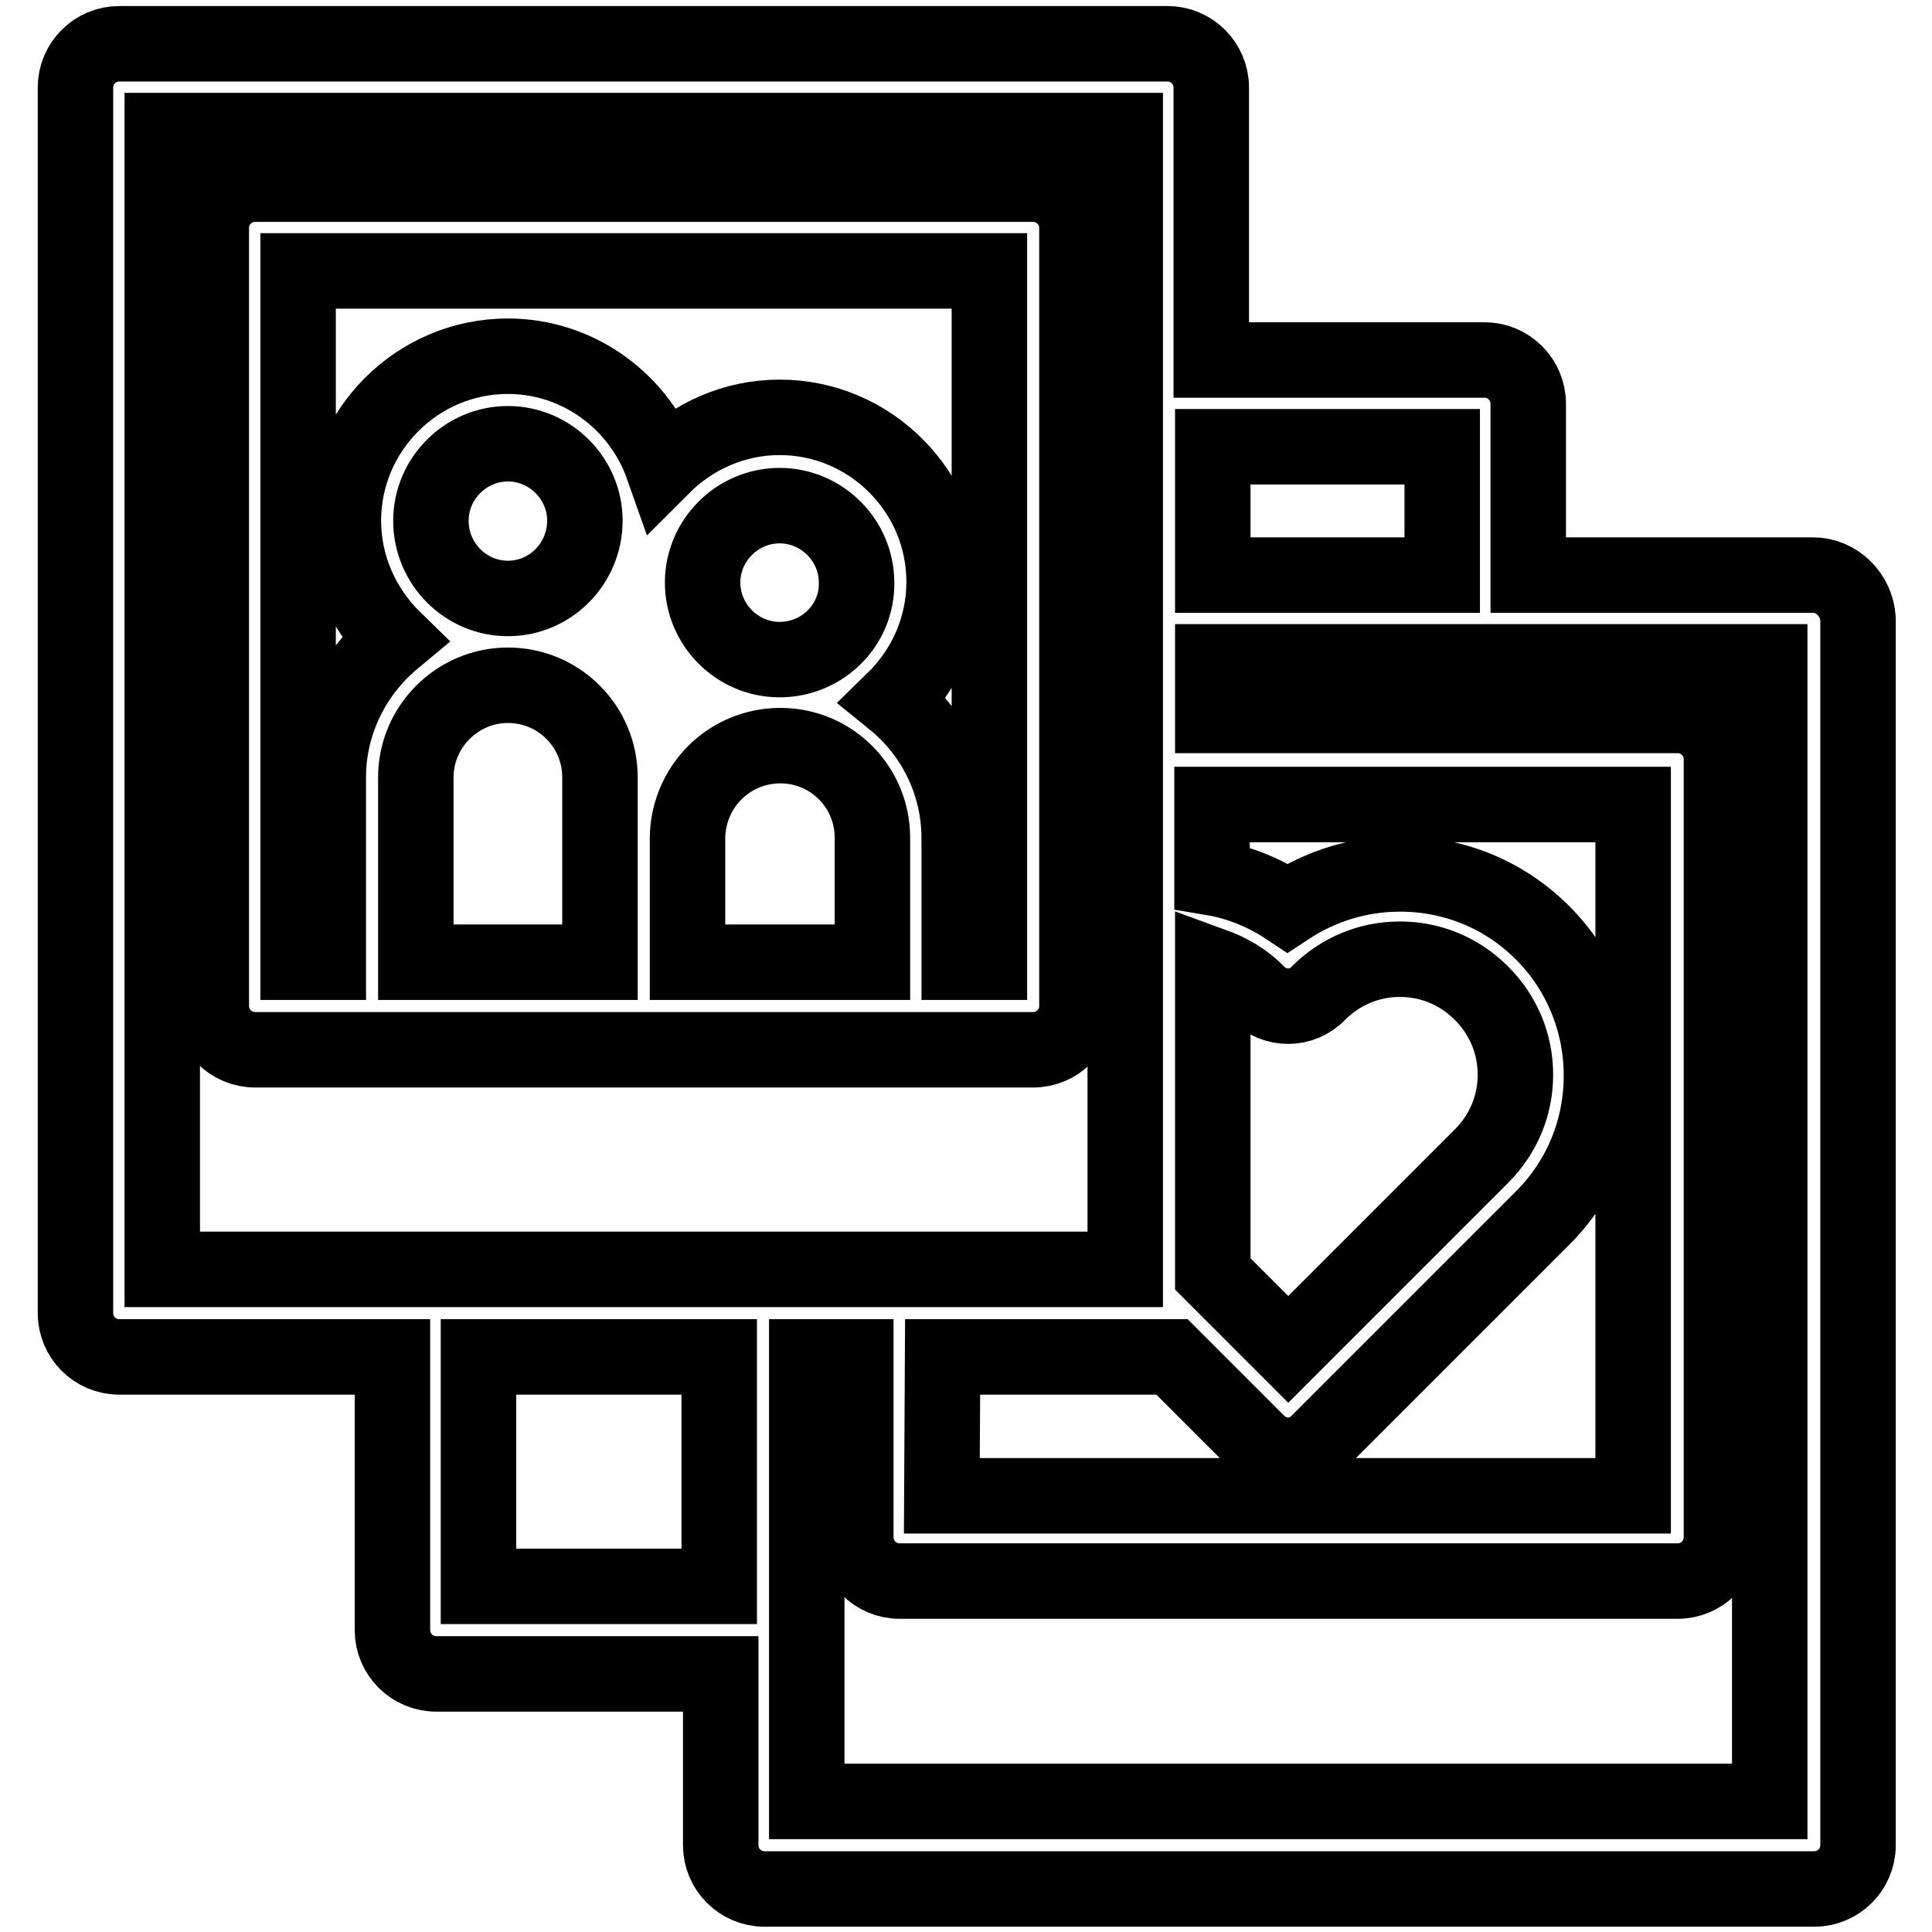
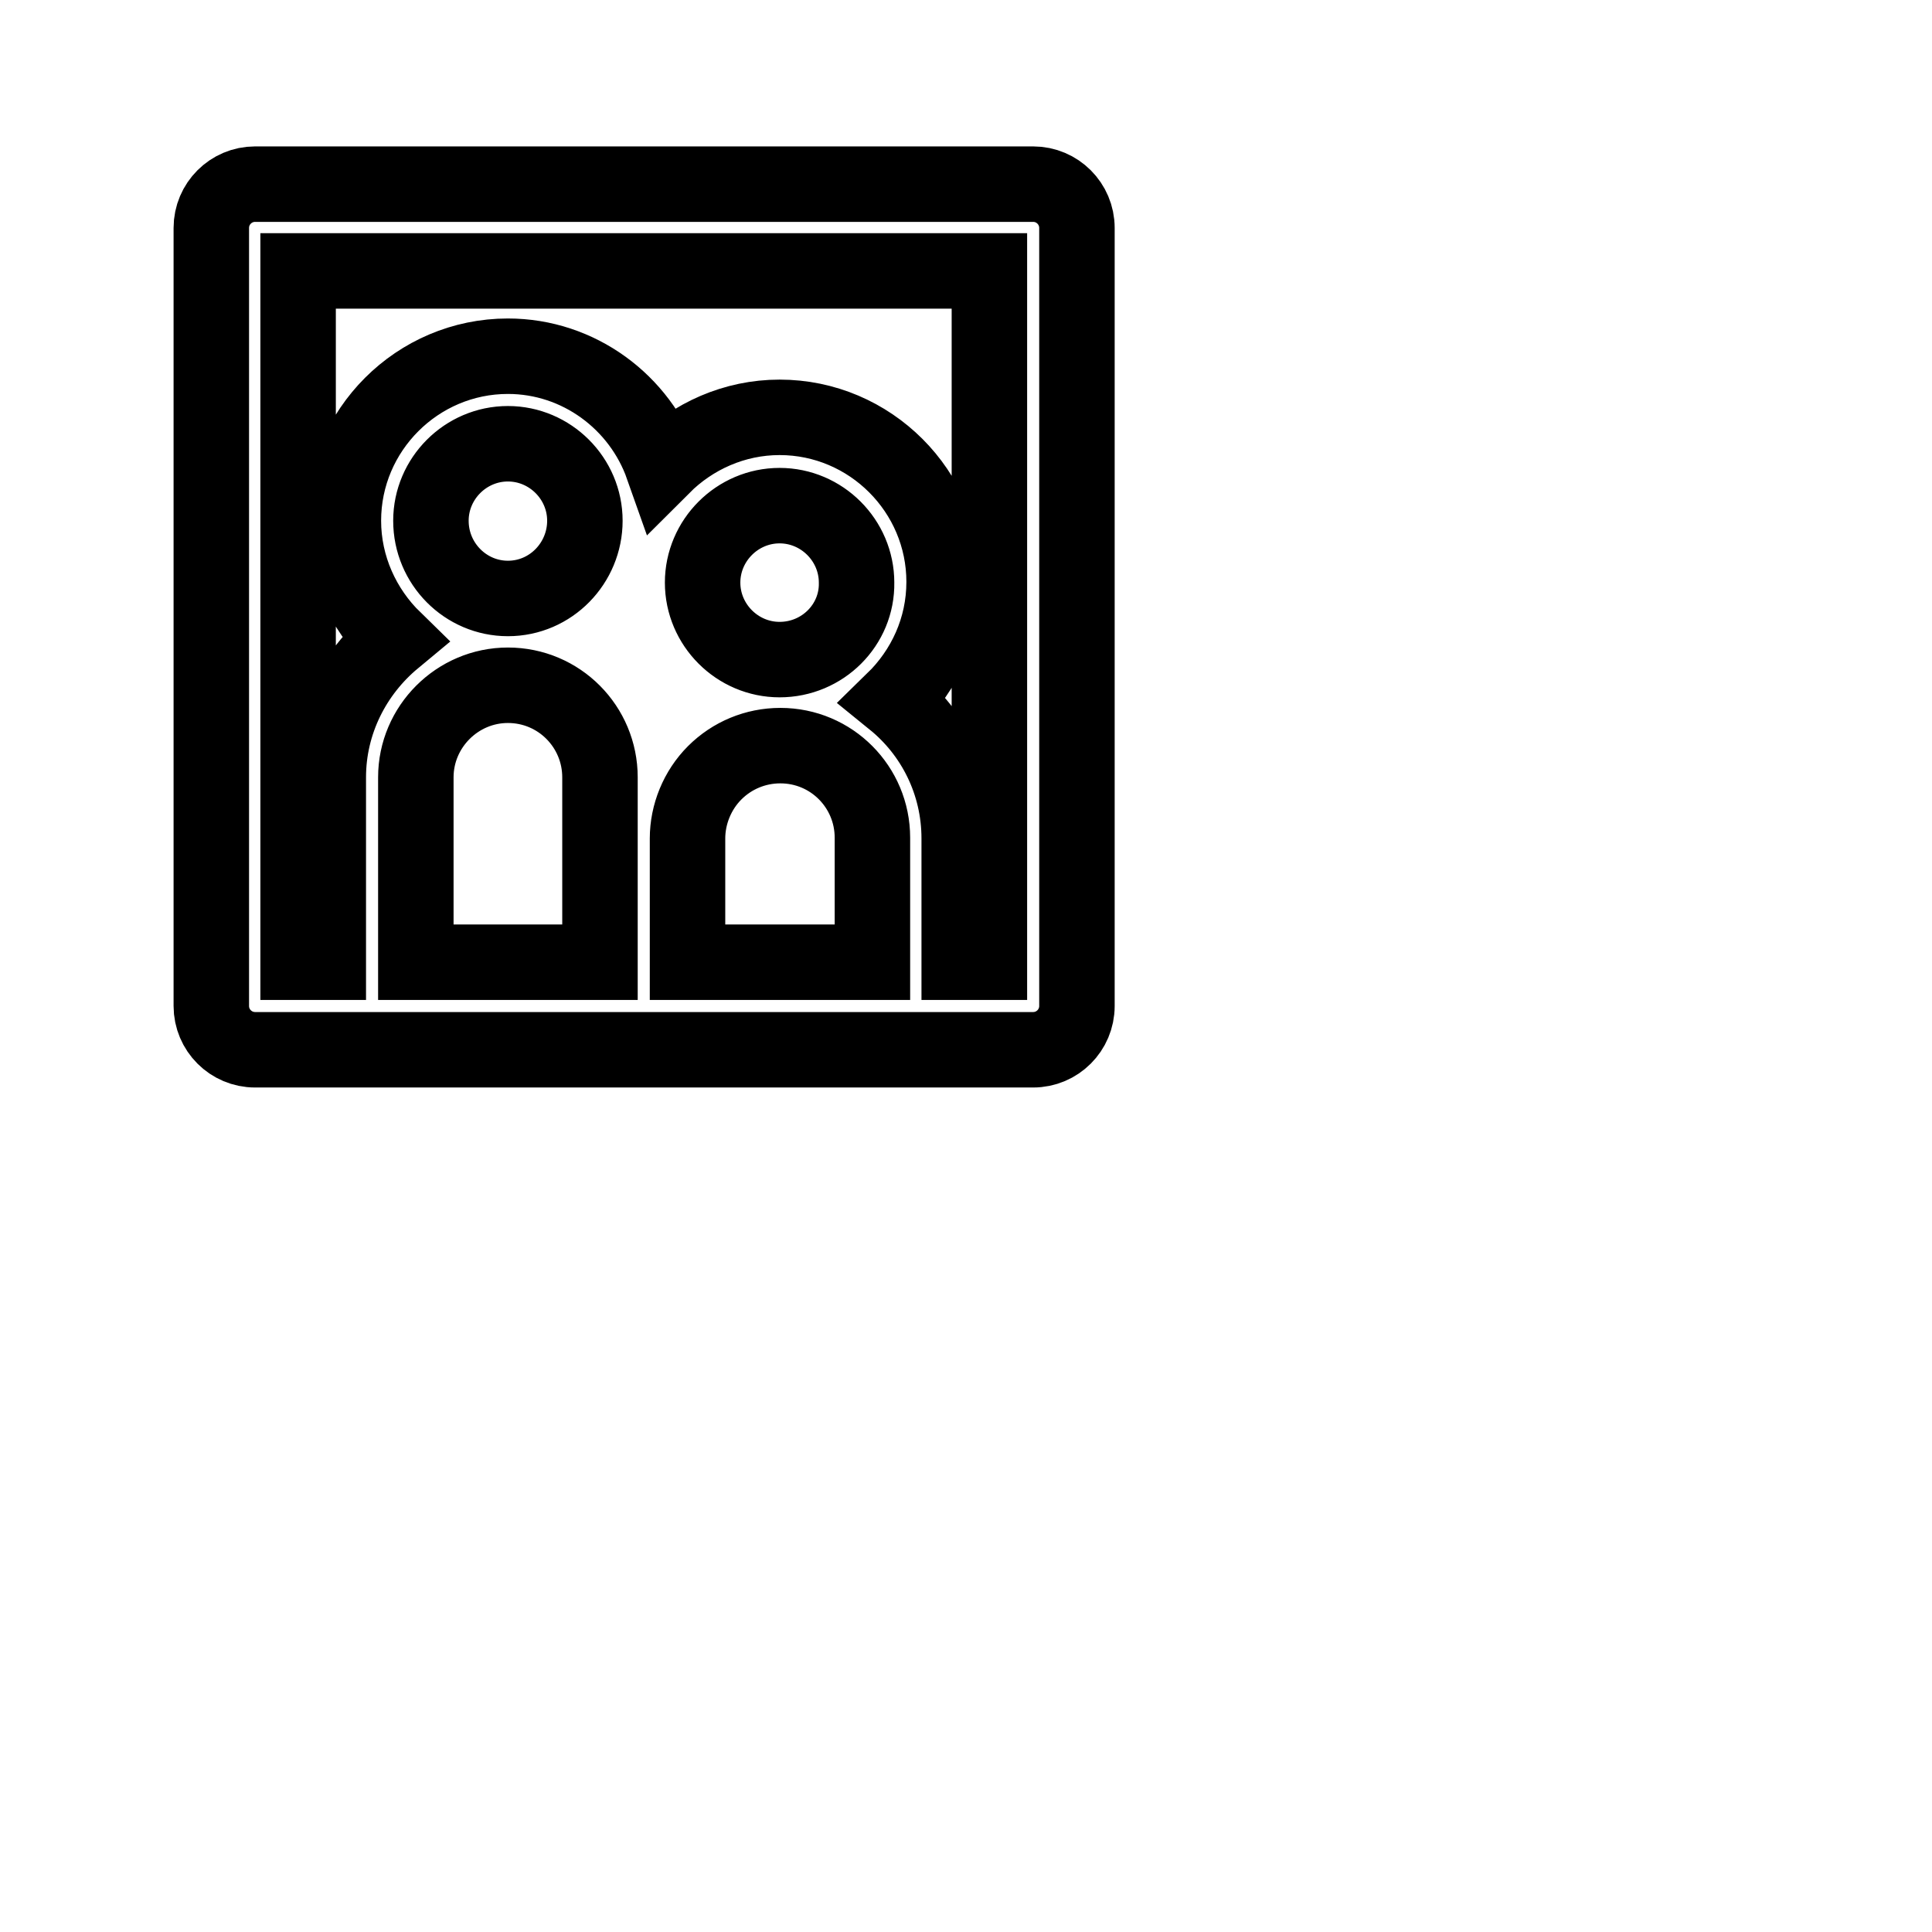
<svg xmlns="http://www.w3.org/2000/svg" version="1.1" x="0px" y="0px" viewBox="0 0 256 256" enable-background="new 0 0 256 256" xml:space="preserve">
  <g>
    <path stroke-width="10" fill-opacity="0" stroke="#000000" d="M136.9,24.4H33.8c-3.2,0-5.8,2.6-5.8,5.8v103.1c0,3.2,2.6,5.8,5.8,5.8h103.1c3.2,0,5.8-2.6,5.8-5.8V30.2 C142.7,27,140.1,24.4,136.9,24.4z M57.1,69c0-5.6,4.6-10.2,10.2-10.2c5.6,0,10.2,4.6,10.2,10.2S73,79.3,67.3,79.3 C61.7,79.3,57.1,74.7,57.1,69z M115.6,127.5H91.1v-16.4c0-3.2,1.3-6.4,3.6-8.7c2.3-2.3,5.4-3.6,8.7-3.6c6.8,0,12.2,5.5,12.2,12.2 L115.6,127.5L115.6,127.5z M103.3,87.4c-5.6,0-10.2-4.6-10.2-10.2c0-5.6,4.6-10.2,10.2-10.2c5.6,0,10.2,4.6,10.2,10.2 C113.6,82.8,109,87.4,103.3,87.4z M67.3,90.8c6.8,0,12.2,5.5,12.2,12.2v24.5H55.1V103C55.1,96.3,60.6,90.8,67.3,90.8z M131.1,127.5 h-4v-16.4c0-7.4-3.4-14-8.7-18.3c4.1-4,6.7-9.5,6.7-15.7c0-12-9.8-21.8-21.8-21.8c-6,0-11.5,2.5-15.5,6.5 c-3-8.5-11.1-14.6-20.5-14.6c-12,0-21.8,9.8-21.8,21.8c0,6.1,2.6,11.7,6.7,15.7c-5.3,4.4-8.7,11-8.7,18.3v24.5h-4V35.9h91.6V127.5 L131.1,127.5z" />
-     <path stroke-width="10" fill-opacity="0" stroke="#000000" d="M240.2,76.2h-37.7V53.5c0-3.2-2.6-5.8-5.8-5.8h-36.2V11.6c0-3.2-2.6-5.8-5.8-5.8H15.8 c-3.2,0-5.8,2.6-5.8,5.8V174c0,3.2,2.6,5.8,5.8,5.8h36.2v36.2c0,3.2,2.6,5.8,5.8,5.8h37.7v22.7c0,3.2,2.6,5.8,5.8,5.8h139.1 c3.2,0,5.8-2.6,5.8-5.8V82C246,78.8,243.4,76.2,240.2,76.2L240.2,76.2z M191.1,59.2v17h-30.4v-17H191.1z M124.9,179.8h30 c0.1,0,0.3,0,0.4,0l11.3,11.3c2.3,2.3,5.9,2.3,8.1,0c0,0,0,0,0,0l29.7-29.7c5.1-5.1,7.8-11.8,7.8-18.9c0-7.1-2.8-13.9-7.8-18.9 c-5.1-5.1-11.8-7.8-18.9-7.8c-5.4,0-10.5,1.6-14.9,4.5c-3-2-6.4-3.4-10-4v-9.7h55.8v91.6h-91.6L124.9,179.8L124.9,179.8z  M160.7,127.9c2.2,0.8,4.3,2,5.9,3.7c2.3,2.3,5.9,2.3,8.1,0c2.9-2.9,6.7-4.5,10.8-4.5c4.1,0,7.9,1.6,10.8,4.5 c2.9,2.9,4.5,6.7,4.5,10.8c0,4.1-1.6,7.9-4.5,10.8l-25.6,25.6l-10-10V127.9L160.7,127.9z M21.5,17.3h127.6v150.9H21.5V17.3z  M63.4,210.2v-30.4h31.9v30.4H63.4z M234.5,238.7H106.9v-58.9h6.5v23.9c0,3.2,2.6,5.8,5.8,5.8h103.1c3.2,0,5.8-2.6,5.8-5.8V100.6 c0-3.2-2.6-5.8-5.8-5.8h-61.6v-7.1h73.8V238.7z" />
  </g>
</svg>